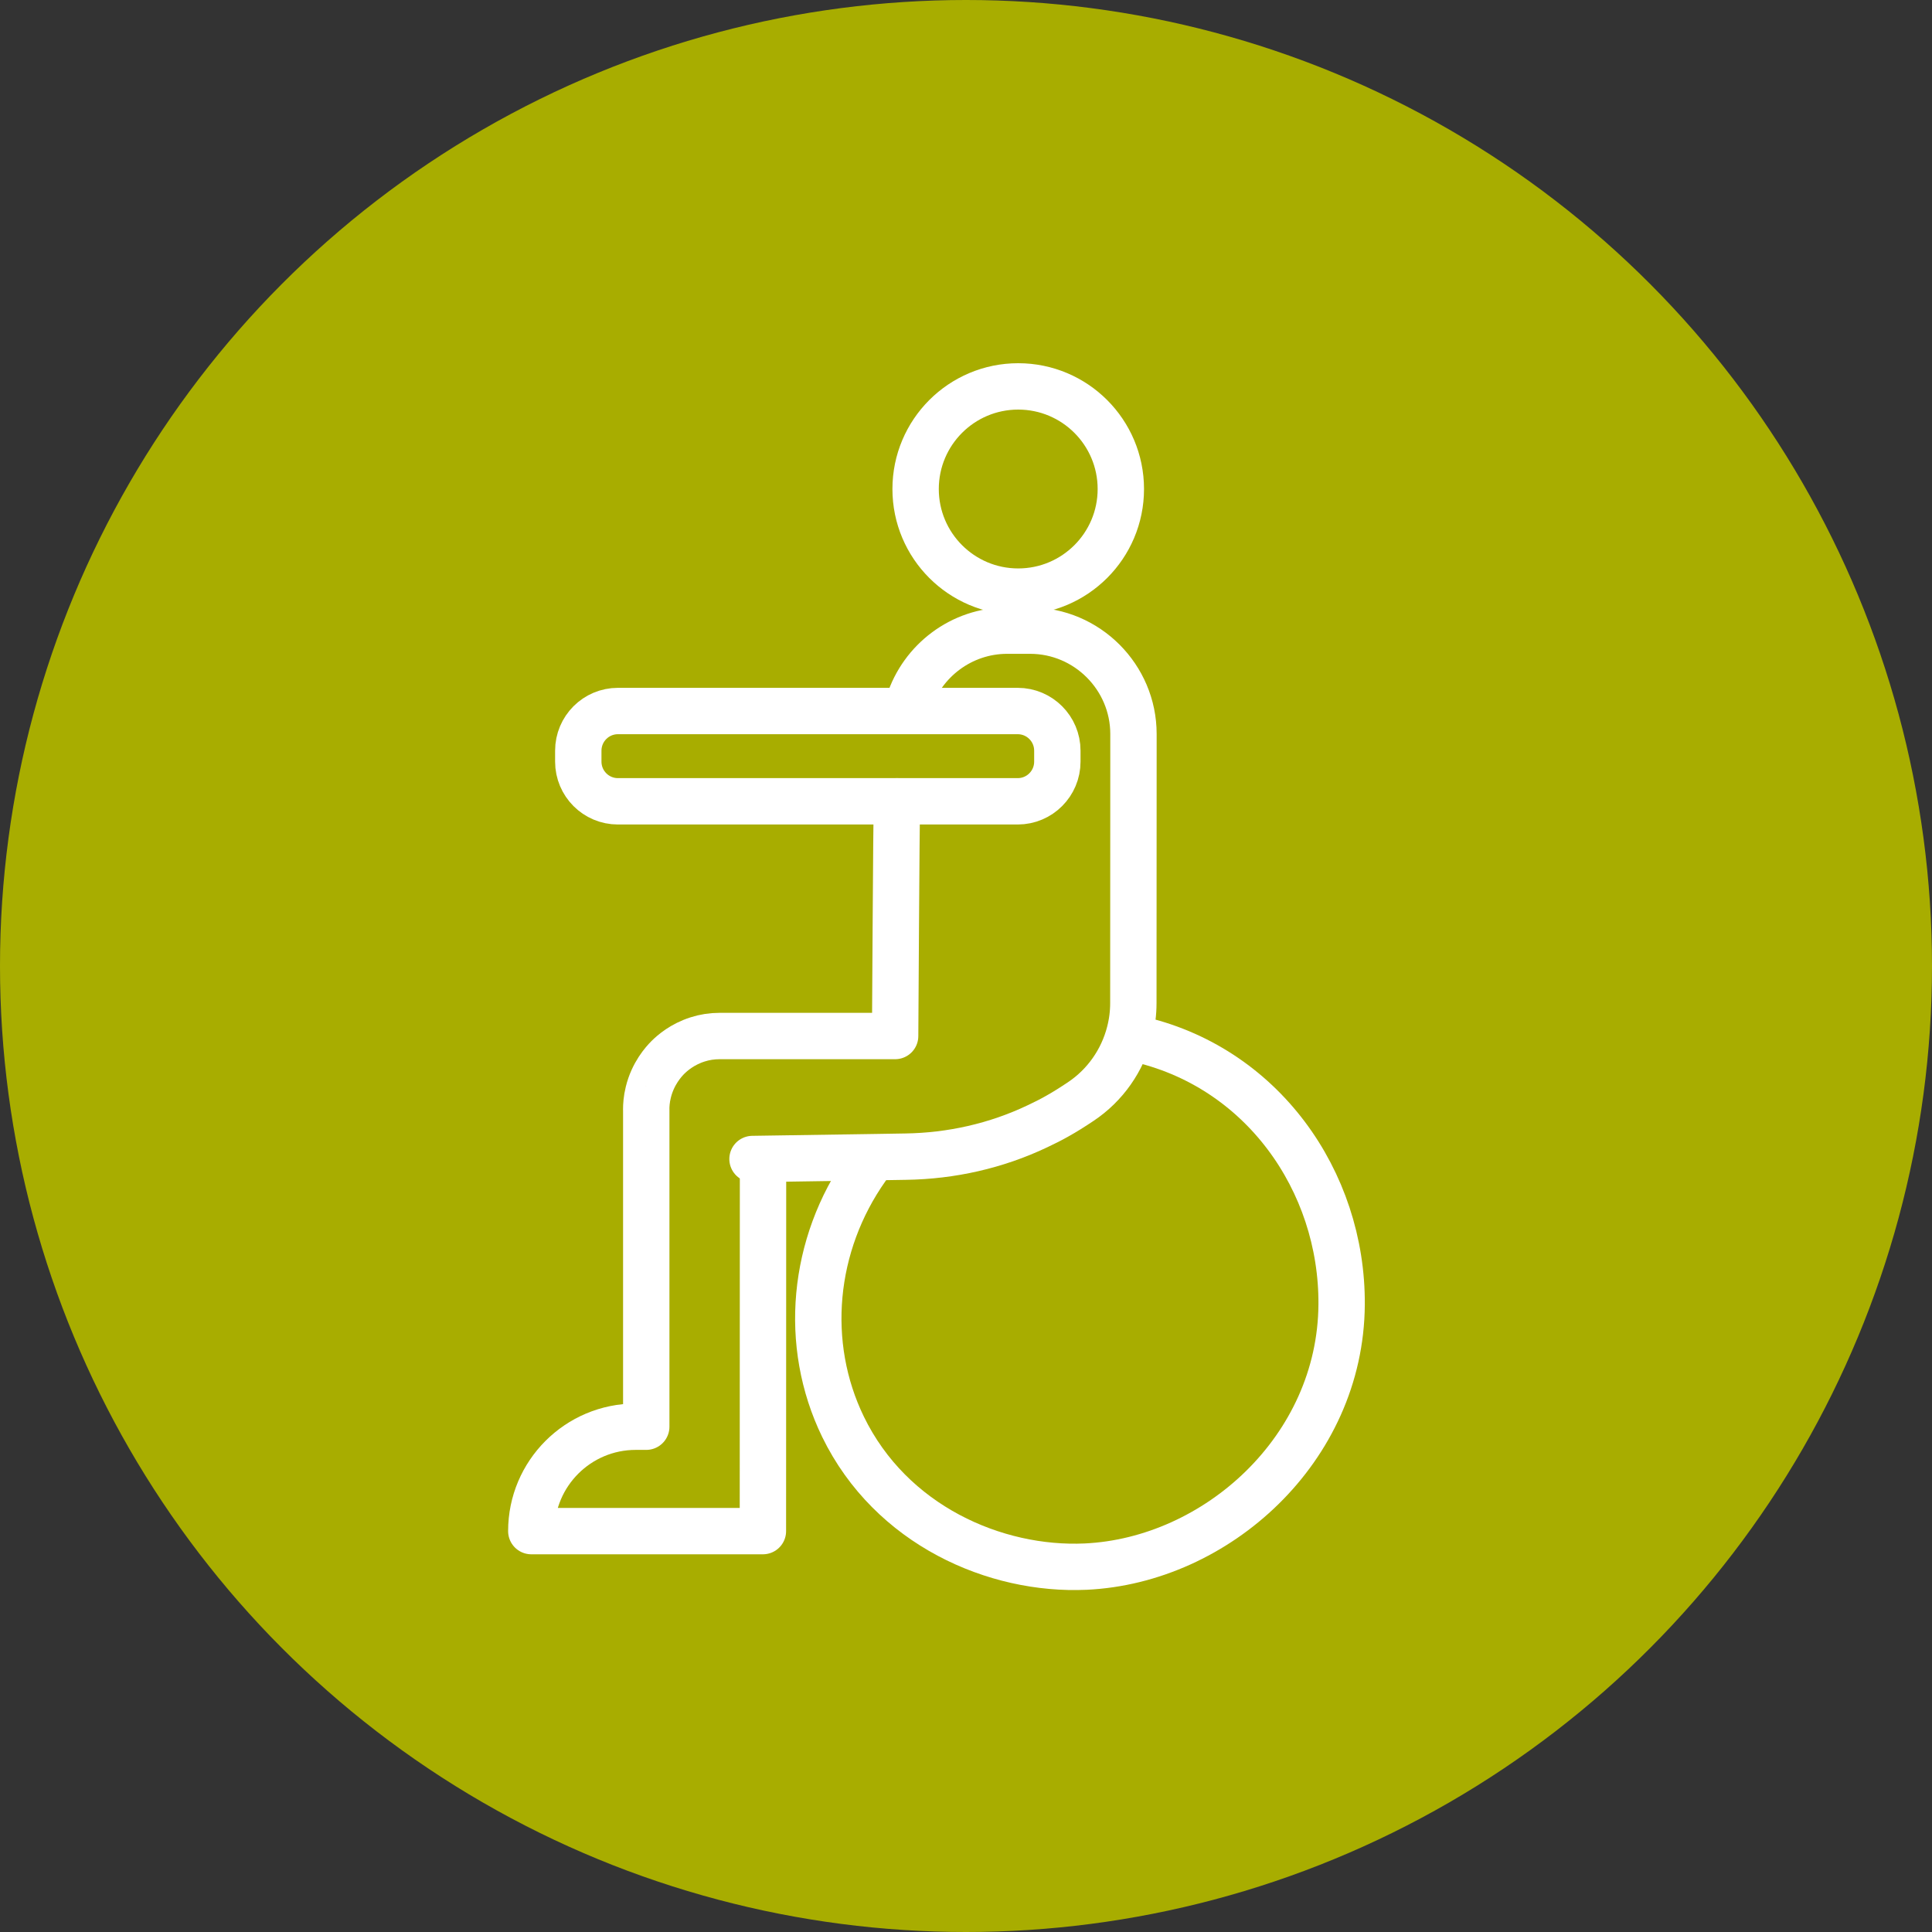
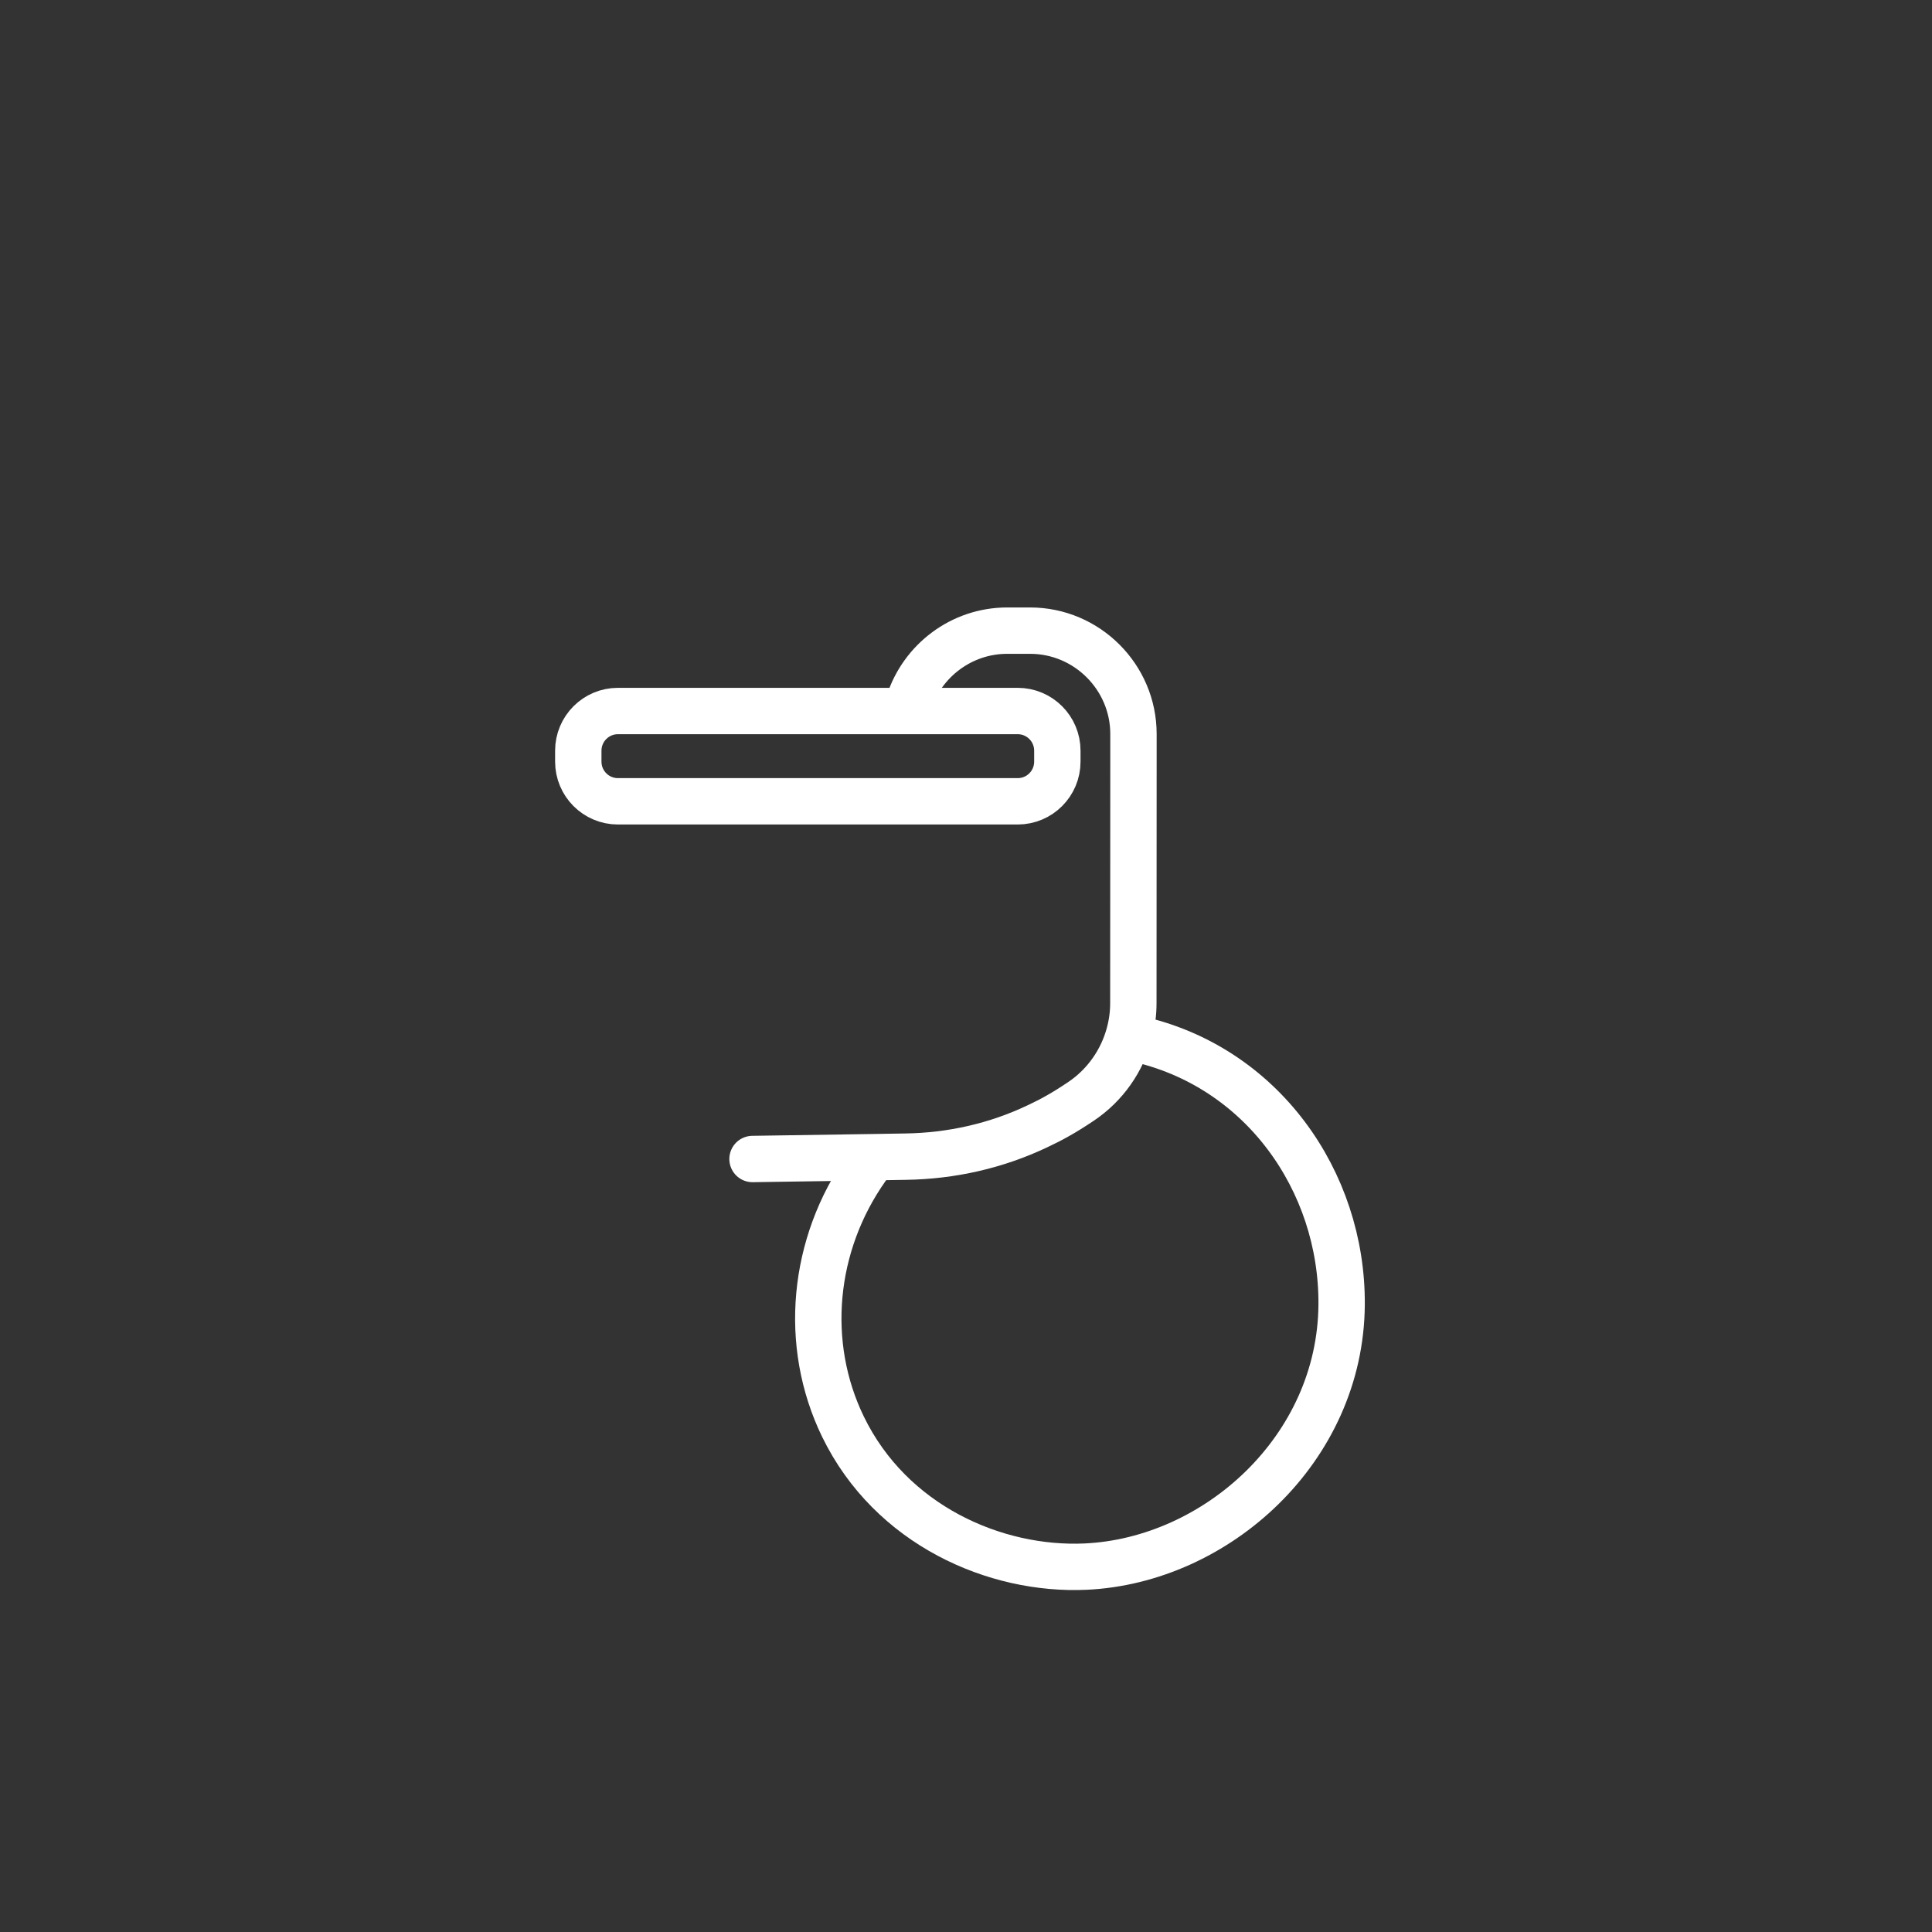
<svg xmlns="http://www.w3.org/2000/svg" width="50" height="50" viewBox="0 0 50 50" fill="none">
  <rect x="0" y="0" width="50" height="50" fill="#333333" stroke="none" />
-   <circle cx="25" cy="25" r="25" fill="#A8AD00" />
-   <path d="M26.351 15.311C27.818 15.311 29.007 14.122 29.007 12.656C29.007 11.189 27.818 10 26.351 10C24.885 10 23.696 11.189 23.696 12.656C23.696 14.122 24.885 15.311 26.351 15.311Z" stroke="white" stroke-width="1.2" stroke-linecap="round" stroke-linejoin="round" />
  <path d="M29.375 26.875C32.647 27.581 34.744 30.563 34.721 33.764C34.695 37.505 31.48 40.386 28.097 40.544C25.759 40.651 23.058 39.475 21.817 36.924C20.78 34.789 21.017 32.213 22.43 30.216" stroke="white" stroke-width="1.2" stroke-linecap="round" stroke-linejoin="round" />
-   <path d="M19.747 30.217L19.744 39.625H13.75C13.75 38.133 14.96 36.923 16.453 36.923H16.725V28.715H16.724C16.724 28.606 16.733 28.45 16.778 28.269C16.896 27.781 17.178 27.474 17.282 27.369C17.403 27.248 17.659 27.026 18.051 26.901C18.233 26.842 18.425 26.812 18.627 26.812H23.166C23.166 26.812 23.198 21.244 23.211 20.738" stroke="white" stroke-width="1.2" stroke-linecap="round" stroke-linejoin="round" />
  <path d="M23.522 18.179C23.868 17.104 24.88 16.321 26.065 16.321H26.66C28.132 16.321 29.334 17.525 29.334 18.995V19.589L29.331 25.96C29.331 26.22 29.298 26.474 29.234 26.721C29.049 27.443 28.604 28.085 27.97 28.508C27.758 28.65 27.544 28.785 27.352 28.891C27.201 28.977 27.03 29.063 26.849 29.148C25.785 29.655 24.619 29.917 23.438 29.934L22.71 29.946L19.475 29.995" stroke="white" stroke-width="1.2" stroke-linecap="round" stroke-linejoin="round" />
  <path d="M26.338 18.401H15.992C15.425 18.401 14.966 18.861 14.966 19.428V19.711C14.966 20.278 15.425 20.738 15.992 20.738H26.338C26.905 20.738 27.364 20.278 27.364 19.711V19.428C27.364 18.861 26.905 18.401 26.338 18.401Z" stroke="white" stroke-width="1.2" stroke-linecap="round" stroke-linejoin="round" />
</svg>